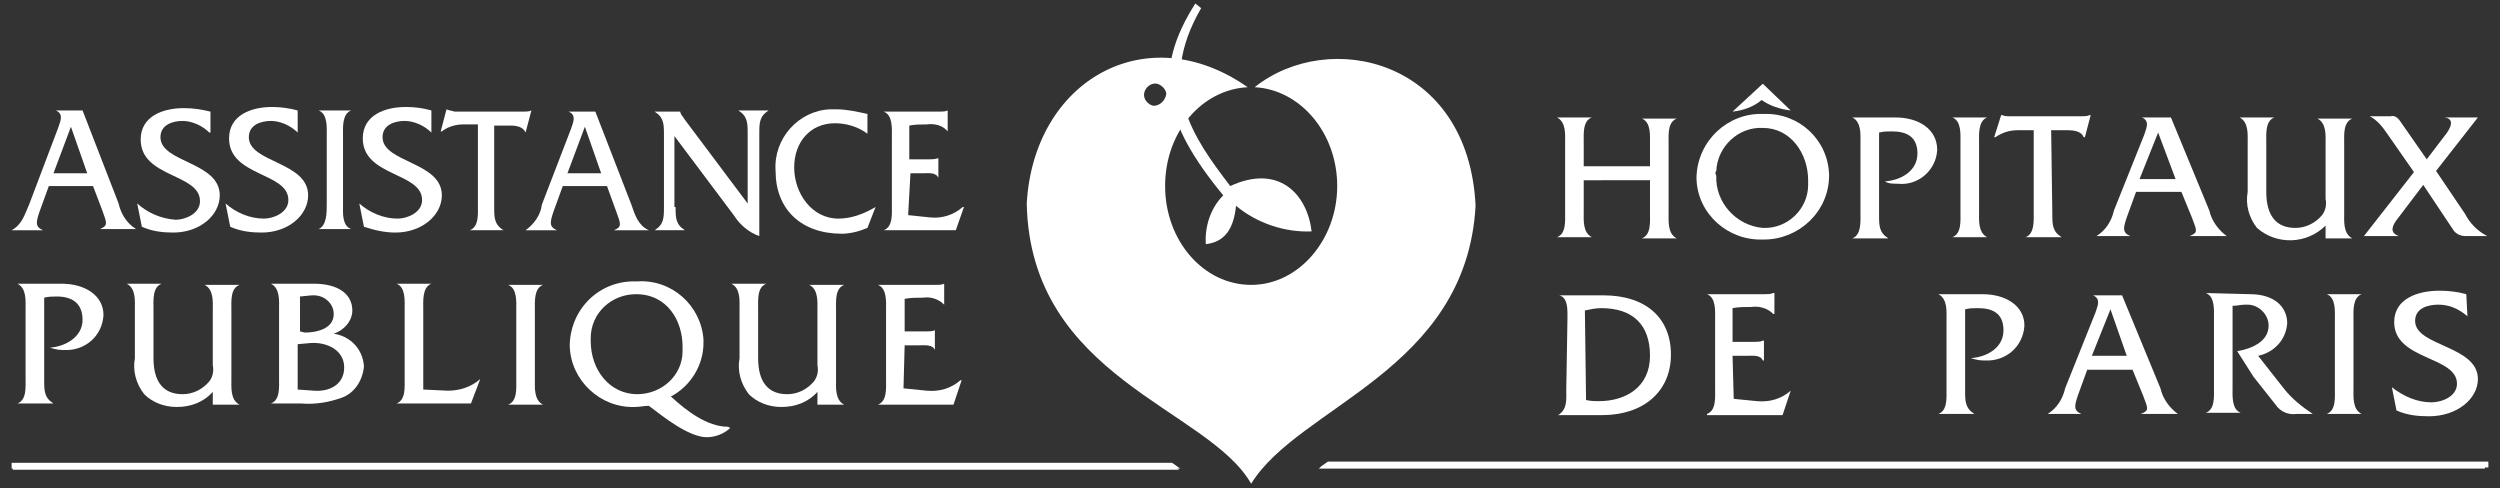
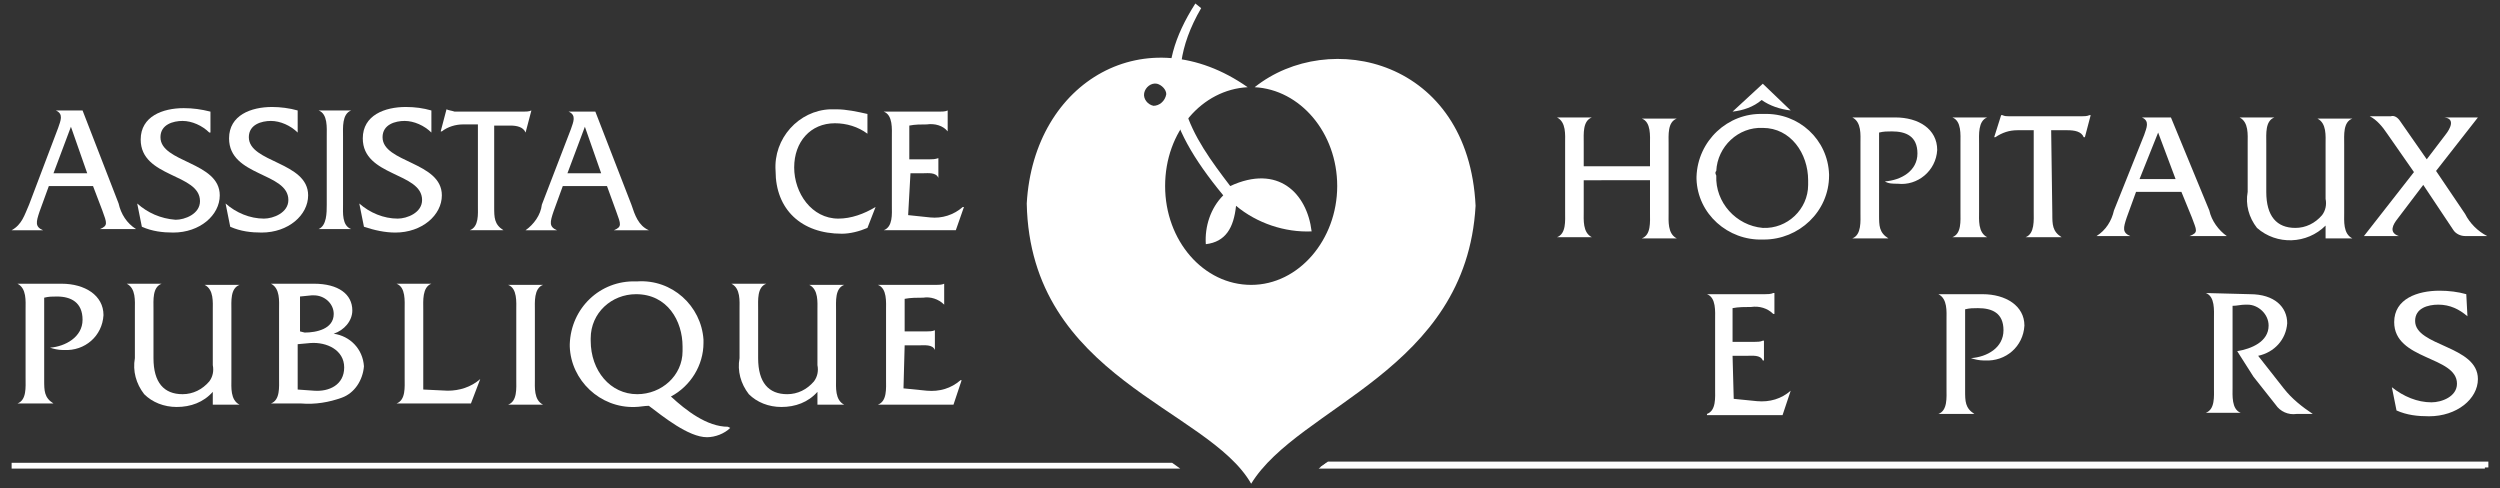
<svg xmlns="http://www.w3.org/2000/svg" version="1.1" id="Calque_1" x="0px" y="0px" viewBox="0 0 215 42" style="enable-background:new 0 0 215 42;" xml:space="preserve">
  <rect x="0" y="0" width="215" height="42" fill="#333333" stroke="none" />
  <style type="text/css">
	.st0{fill:#ffffff;}
</style>
  <title>LOGO SIMPLE APHP_Avril 2018</title>
  <polygon class="st0" points="114.2,39.7 113.5,40.2 214,40.2 214,39.7 " />
  <polygon class="st0" points="1,39.8 1,40.3 101.5,40.3 100.8,39.8 " />
  <polygon class="st0" points="114.1,39.8 113.4,40.3 213.7,40.3 213.7,39.8 " />
-   <polygon class="st0" points="1.1,39.9 1.1,40.4 101.4,40.4 100.8,39.9 " />
  <path class="st0" d="M136.2,15.4v2.8c0,0.7-0.1,1.8,0.7,2.2l0,0h-3l0,0c0.8-0.3,0.7-1.4,0.7-2.2v-5.9c0-0.7,0.1-1.8-0.7-2.2l0,0h3  l0,0c-0.8,0.3-0.7,1.4-0.7,2.2v2h5.7v-1.9c0-0.7,0.1-1.9-0.7-2.2l0,0h3l0,0c-0.8,0.3-0.7,1.4-0.7,2.2v5.9c0,0.7-0.1,1.8,0.7,2.2l0,0  h-3l0,0c0.8-0.3,0.7-1.4,0.7-2.2v-2.8H136.2z" />
  <path class="st0" d="M157.3,15.1c0,3.1-2.6,5.5-5.6,5.5c0,0-0.1,0-0.1,0c-3,0.1-5.6-2.2-5.7-5.2c0-0.1,0-0.1,0-0.2  c0.1-3.1,2.7-5.5,5.7-5.4c0,0,0.1,0,0.1,0c3-0.1,5.5,2.2,5.6,5.2C157.3,15,157.3,15.1,157.3,15.1 M147.6,15.1  c-0.1,2.3,1.7,4.3,4,4.5c2.1,0.1,3.9-1.6,3.9-3.7c0-0.1,0-0.2,0-0.4c0-2.3-1.5-4.5-3.9-4.5c-2.1-0.1-3.9,1.6-4,3.7  C147.5,14.8,147.5,14.9,147.6,15.1 M154,9.5c-0.9-0.1-1.8-0.4-2.5-0.9c-0.7,0.6-1.6,0.9-2.5,1l2.6-2.4L154,9.5z" />
  <path class="st0" d="M163,10.1c2,0,3.6,1,3.6,2.8c-0.1,1.8-1.7,3.1-3.4,2.9c0,0,0,0,0,0c-0.4,0-0.8,0-1.1-0.2  c1.4-0.1,2.8-0.9,2.8-2.4s-1-1.9-2.2-1.9c-0.4,0-0.7,0-1.1,0.1v7.1c0,0.9,0,1.5,0.8,2l0,0h-3.1l0,0c0.8-0.3,0.7-1.5,0.7-2.2v-6  c0-0.7,0.1-1.8-0.7-2.2l0,0L163,10.1z" />
  <path class="st0" d="M168.6,12.3c0-0.7,0.1-1.9-0.7-2.2l0,0h3l0,0c-0.8,0.3-0.7,1.5-0.7,2.2v5.9c0,0.7-0.1,1.8,0.7,2.2l0,0h-3l0,0  c0.8-0.3,0.7-1.4,0.7-2.2V12.3z" />
  <path class="st0" d="M176.5,18.4c0,0.9,0,1.5,0.8,2l0,0h-3.1l0,0c0.8-0.3,0.7-1.5,0.7-2.2v-7h-1.4c-0.7,0-1.3,0.2-1.9,0.6h-0.1  l0.6-1.9h0.1c0.2,0.1,0.4,0.1,0.6,0.1h6.2c0.2,0,0.5,0,0.7-0.1h0.1l-0.5,1.9h-0.1c-0.2-0.5-0.8-0.6-1.4-0.6h-1.4L176.5,18.4z" />
  <path class="st0" d="M183.7,16.5l-0.8,2.2c-0.3,0.9-0.4,1.3,0.3,1.6l0,0h-2.9l0,0c0.8-0.5,1.3-1.3,1.5-2.2l2.6-6.5  c0.2-0.6,0.5-1.2-0.2-1.5l0,0h2.5l3.3,8c0.2,0.9,0.8,1.7,1.5,2.2l0,0h-3.2l0,0c0.8-0.3,0.6-0.5,0.2-1.6l-0.9-2.2L183.7,16.5z   M185.6,11.4l-1.6,4h3.1L185.6,11.4z" />
  <path class="st0" d="M200,19.4c-1.6,1.6-4.2,1.7-5.9,0.2c-0.7-0.9-1-2-0.8-3.1v-4.2c0-0.7,0.1-1.8-0.7-2.2l0,0h3l0,0  c-0.8,0.3-0.7,1.4-0.7,2.2v4.2c0,2.1,0.9,3.1,2.5,3.1c0.9,0,1.7-0.4,2.3-1.1c0.3-0.4,0.4-0.9,0.3-1.4v-4.7c0-0.7,0.1-1.8-0.7-2.2  l0,0h3l0,0c-0.8,0.3-0.7,1.4-0.7,2.2v5.9c0,0.7-0.1,1.8,0.7,2.2l0,0h-2.3L200,19.4z" />
  <path class="st0" d="M206.2,18.8c-0.4,0.5-0.8,1.2,0.1,1.5l0,0h-3l0,0l4.3-5.5l-2.3-3.3c-0.4-0.6-0.9-1.2-1.5-1.5h1.8  c0.3-0.1,0.6,0.1,0.8,0.4l2.3,3.3l1.6-2.1c0.4-0.5,0.9-1.4-0.1-1.5l0,0h2.9l-3.6,4.6l2.5,3.7c0.4,0.8,1.1,1.5,1.9,1.9H212  c-0.4,0-0.8-0.2-1-0.5l-2.6-3.9L206.2,18.8z" />
-   <path class="st0" d="M134.8,27.5c0-0.7,0.1-1.9-0.7-2.1l0,0h3.8c3.6,0,5.8,1.9,5.8,5.1s-2.4,5.2-5.9,5.2h-3.8l0,0  c0.8-0.5,0.7-1.3,0.7-2.2L134.8,27.5z M136.4,34.4c0.4,0.1,0.8,0.1,1.1,0.1c2.3,0,4.4-1.2,4.4-3.9s-1.5-4.1-4.2-4.1  c-0.5,0-0.9,0.1-1.4,0.2L136.4,34.4z" />
  <path class="st0" d="M149.1,34.3l2,0.2c1.1,0.1,2.1-0.2,2.9-0.9l0,0l-0.7,2.1h-6.5v-0.1c0.8-0.3,0.7-1.4,0.7-2.2v-5.9  c0-0.7,0.1-1.9-0.7-2.2l0,0h5c0.2,0,0.5,0,0.7-0.1h0.1v1.8h-0.1c-0.5-0.5-1.2-0.7-1.9-0.6c-0.5,0-1.1,0-1.6,0.1v2.9h1.9  c0.2,0,0.5,0,0.7-0.1h0.1v1.7h-0.1c-0.2-0.5-0.9-0.4-1.4-0.4h-1.2L149.1,34.3z" />
  <path class="st0" d="M170.5,25.3c2,0,3.6,1,3.6,2.7c-0.1,1.8-1.6,3.1-3.4,3c0,0,0,0-0.1,0c-0.4,0-0.8-0.1-1.1-0.2  c1.4-0.1,2.8-0.9,2.8-2.4s-1-1.9-2.2-1.9c-0.4,0-0.7,0-1.1,0.1v7c0,0.9,0,1.5,0.8,2l0,0h-3.1l0,0c0.8-0.3,0.7-1.4,0.7-2.2v-5.9  c0-0.7,0.1-1.8-0.7-2.2l0,0L170.5,25.3z" />
-   <path class="st0" d="M179.5,31.8l-0.8,2.2c-0.3,0.9-0.4,1.3,0.3,1.6v0h-2.9l0,0c0.8-0.5,1.3-1.3,1.5-2.2l2.6-6.5  c0.2-0.6,0.5-1.2-0.2-1.5l0,0h2.5l3.3,8c0.2,0.9,0.8,1.7,1.5,2.2l0,0h-3.2l0,0c0.8-0.3,0.6-0.5,0.2-1.6l-0.9-2.2L179.5,31.8z   M181.5,26.6l-1.6,4h3L181.5,26.6z" />
  <path class="st0" d="M193.5,25.3c2.1,0,3.2,1.1,3.2,2.5c-0.1,1.4-1.1,2.5-2.5,2.8l2.2,2.8c0.7,0.9,1.6,1.6,2.5,2.2h-1.4  c-0.7,0.1-1.4-0.2-1.8-0.8l-1.9-2.4l-1.4-2.2c1.2-0.2,2.7-0.8,2.7-2.2c0-1-0.9-1.8-1.8-1.8c-0.1,0-0.1,0-0.2,0  c-0.4,0-0.7,0.1-1.1,0.1v7c0,0.7-0.1,1.9,0.7,2.2v0h-3l0,0c0.8-0.3,0.7-1.4,0.7-2.2v-5.9c0-0.7,0.1-1.9-0.7-2.2l0,0L193.5,25.3z" />
-   <path class="st0" d="M200.8,27.5c0-0.7,0.1-1.9-0.7-2.2l0,0h3l0,0c-0.8,0.3-0.7,1.5-0.7,2.2v5.9c0,0.7-0.1,1.8,0.7,2.2v0h-3l0,0  c0.8-0.3,0.7-1.4,0.7-2.2V27.5z" />
  <path class="st0" d="M212.2,27.2c-0.7-0.6-1.5-1-2.5-1c-0.9,0-2,0.3-2,1.4c0,2.2,5.4,2.1,5.4,5c0,1.7-1.8,3.2-4.2,3.2  c-1,0-1.9-0.1-2.8-0.5l-0.4-2c1,0.8,2.2,1.3,3.4,1.3c0.9,0,2.2-0.5,2.2-1.6c0-2.4-5.4-2-5.4-5.3c0-2,2-2.7,3.9-2.7  c0.8,0,1.6,0.1,2.3,0.3L212.2,27.2z" />
  <path class="st0" d="M4.2,16l-0.8,2.2c-0.3,0.9-0.4,1.3,0.3,1.6l0,0H1l0,0c0.9-0.5,1.1-1.3,1.5-2.2L5,11c0.2-0.6,0.5-1.2-0.2-1.5  l0,0h2.3l3.1,8c0.2,0.9,0.7,1.7,1.5,2.2l0,0H8.6l0,0c0.7-0.3,0.6-0.5,0.2-1.6L8,16H4.2z M6.1,10.9l-1.5,4h2.9L6.1,10.9z" />
  <path class="st0" d="M18,11.4c-0.6-0.6-1.5-1-2.3-1c-0.8,0-1.9,0.3-1.9,1.4c0,2.2,5.1,2.1,5.1,5c0,1.7-1.7,3.2-4,3.2  c-0.9,0-1.8-0.1-2.7-0.5l-0.4-2c0.9,0.8,2,1.3,3.3,1.4c0.8,0,2.1-0.5,2.1-1.6c0-2.4-5.1-2-5.1-5.3c0-2,1.9-2.7,3.7-2.7  c0.8,0,1.5,0.1,2.3,0.3V11.4z" />
  <path class="st0" d="M25.6,11.4c-0.6-0.6-1.5-1-2.3-1c-0.8,0-1.9,0.3-1.9,1.4c0,2.2,5.1,2.1,5.1,5c0,1.7-1.7,3.2-4,3.2  c-0.9,0-1.8-0.1-2.7-0.5l-0.4-2c0.9,0.8,2.1,1.3,3.3,1.3c0.8,0,2.1-0.5,2.1-1.6c0-2.4-5.1-2-5.1-5.3c0-2,1.9-2.7,3.7-2.7  c0.7,0,1.5,0.1,2.2,0.3L25.6,11.4z" />
  <path class="st0" d="M28.1,11.7c0-0.7,0.1-1.9-0.7-2.2l0,0h2.8l0,0c-0.8,0.3-0.7,1.5-0.7,2.2v5.9c0,0.7-0.1,1.8,0.7,2.1l0,0h-2.8  l0,0c0.7-0.3,0.7-1.4,0.7-2.1L28.1,11.7z" />
  <path class="st0" d="M37.1,11.4c-0.6-0.6-1.5-1-2.3-1c-0.8,0-1.9,0.3-1.9,1.4c0,2.2,5.1,2.1,5.1,5c0,1.7-1.7,3.2-4,3.2  c-0.9,0-1.8-0.2-2.7-0.5l-0.4-2c0.9,0.8,2.1,1.3,3.3,1.3c0.8,0,2.1-0.5,2.1-1.6c0-2.4-5.1-2-5.1-5.3c0-2,1.9-2.7,3.7-2.7  c0.8,0,1.5,0.1,2.2,0.3V11.4z" />
  <path class="st0" d="M42.5,17.8c0,0.9,0,1.5,0.8,2l0,0h-2.9l0,0c0.8-0.3,0.7-1.4,0.7-2.1v-7h-1.3c-0.6,0-1.3,0.2-1.8,0.6h-0.1  l0.5-1.9l0,0c0.2,0.1,0.4,0.1,0.7,0.2h5.9c0.2,0,0.5,0,0.7-0.1l0,0l-0.5,1.9l0,0c-0.2-0.5-0.8-0.6-1.3-0.6h-1.4V17.8z" />
  <path class="st0" d="M48.4,16l-0.8,2.2c-0.3,0.9-0.4,1.3,0.3,1.6l0,0h-2.7l0,0c0.7-0.5,1.3-1.3,1.4-2.2l2.5-6.5  c0.2-0.6,0.5-1.2-0.2-1.5l0,0h2.3l3.1,8c0.3,0.9,0.6,1.8,1.5,2.2l0,0h-3l0,0c0.7-0.3,0.6-0.5,0.2-1.6L52.2,16L48.4,16z M50.3,10.9  l-1.5,4h2.9L50.3,10.9z" />
-   <path class="st0" d="M58.1,17.8c0,0.9,0,1.5,0.8,2l0,0h-2.6l0,0c0.8-0.5,0.8-1.1,0.8-2v-6.2c0-0.9,0-1.5-0.8-2l0,0h2.2  c0,0.1,0.1,0.3,0.2,0.4l0.2,0.3l5.4,7.2v-6c0-0.9,0-1.5-0.8-2l0,0h2.6l0,0c-0.8,0.5-0.8,1.1-0.8,2v8.8c-0.9-0.3-1.7-1-2.2-1.8  l-5.1-6.8V17.8z" />
  <path class="st0" d="M74.6,11.5c-0.8-0.6-1.8-0.9-2.8-0.9c-2.1,0-3.5,1.6-3.5,3.8s1.5,4.4,3.8,4.4c1.1,0,2.2-0.4,3.2-1l0,0l-0.7,1.8  c-0.7,0.3-1.5,0.5-2.2,0.5c-3.5,0-5.7-2.1-5.7-5.4c-0.2-2.8,2-5.2,4.7-5.3c0.2,0,0.4,0,0.5,0c0.9,0,1.8,0.2,2.7,0.4L74.6,11.5z" />
  <path class="st0" d="M78.1,18.5l1.9,0.2c1,0.1,2-0.2,2.8-0.9h0.1l-0.7,2h-6.2l0,0c0.8-0.3,0.7-1.4,0.7-2.1v-5.9  c0-0.7,0.1-1.9-0.7-2.2l0,0h4.8c0.2,0,0.5,0,0.7-0.1l0,0v1.8l0,0c-0.4-0.5-1.1-0.7-1.8-0.6c-0.5,0-1,0-1.5,0.1v2.9h1.8  c0.2,0,0.4,0,0.7-0.1l0,0v1.7l0,0c-0.2-0.5-0.9-0.4-1.3-0.4h-1.1L78.1,18.5z" />
  <path class="st0" d="M5.3,24.4c2,0,3.6,1,3.6,2.7c-0.1,1.8-1.6,3.1-3.4,3c0,0,0,0-0.1,0c-0.4,0-0.8-0.1-1.1-0.2  c1.3-0.1,2.8-0.9,2.8-2.4s-1-2-2.2-2c-0.4,0-0.7,0-1.1,0.1v7.1c0,0.9,0,1.5,0.8,2l0,0H1.5l0,0c0.8-0.3,0.7-1.4,0.7-2.2v-5.9  c0-0.7,0.1-1.8-0.7-2.2l0,0L5.3,24.4z" />
  <path class="st0" d="M18.3,33.7c-0.8,0.9-1.9,1.3-3.1,1.3c-1.1,0-2.1-0.4-2.8-1.1c-0.7-0.9-1-2-0.8-3.1v-4.2c0-0.7,0.1-1.8-0.7-2.2  l0,0h3l0,0c-0.8,0.3-0.7,1.4-0.7,2.2v4.2c0,2.1,0.9,3.1,2.5,3.1c0.9,0,1.7-0.4,2.3-1.1c0.3-0.4,0.4-0.9,0.3-1.4v-4.7  c0-0.7,0.1-1.8-0.7-2.2l0,0h3l0,0c-0.8,0.3-0.7,1.4-0.7,2.2v5.9c0,0.7-0.1,1.8,0.7,2.2l0,0h-2.3V33.7z" />
  <path class="st0" d="M24,26.6c0-0.7,0.1-1.8-0.7-2.2l0,0h3.7c2.1,0,3.3,0.9,3.3,2.3c0,0.9-0.7,1.7-1.6,2c1.4,0.2,2.5,1.3,2.6,2.8  c-0.1,1.2-0.8,2.3-1.9,2.7c-1.1,0.4-2.3,0.6-3.5,0.5h-2.6l0,0c0.8-0.3,0.7-1.4,0.7-2.2V26.6z M27,33.6c1.3,0.1,2.6-0.5,2.6-2  c0-1.5-1.5-2.2-2.9-2.1l-1.1,0.1v3.9L27,33.6z M26.2,28.6c1,0,2.5-0.3,2.5-1.6c0-0.9-0.8-1.6-1.7-1.6c-0.1,0-0.1,0-0.2,0l-1,0.1v3  L26.2,28.6z" />
  <path class="st0" d="M38.5,33.6c1,0,2-0.3,2.8-1l0,0l-0.8,2.1h-6.4l0,0c0.8-0.3,0.7-1.4,0.7-2.2v-5.9c0-0.7,0.1-1.9-0.7-2.2l0,0h3  l0,0c-0.8,0.3-0.7,1.5-0.7,2.2v6.9L38.5,33.6z" />
  <path class="st0" d="M44.4,26.7c0-0.7,0.1-1.9-0.7-2.2l0,0h3l0,0c-0.8,0.3-0.7,1.5-0.7,2.2v5.9c0,0.7-0.1,1.8,0.7,2.2l0,0h-3l0,0  c0.8-0.3,0.7-1.4,0.7-2.2V26.7z" />
  <path class="st0" d="M62.8,36.8c-0.5,0.5-1.3,0.8-2,0.8c-1.6,0-3.8-1.8-5-2.7C55.4,34.9,55,35,54.6,35c-3,0.1-5.5-2.3-5.6-5.2  c0-0.1,0-0.1,0-0.2c0.1-3.1,2.6-5.5,5.7-5.4c0,0,0.1,0,0.1,0c3-0.2,5.5,2.1,5.7,5c0,0.1,0,0.2,0,0.3c0,1.9-1.1,3.7-2.8,4.6  c1.3,1.2,3.1,2.6,4.9,2.6L62.8,36.8z M58.7,29.8c0-2.2-1.3-4.5-4-4.5c-2.1,0-3.9,1.6-3.9,3.8c0,0.1,0,0.1,0,0.2c0,2.6,1.7,4.6,4,4.6  c2.1,0,3.9-1.6,3.9-3.7C58.7,30,58.7,29.9,58.7,29.8" />
  <path class="st0" d="M70.3,33.7c-0.8,0.9-1.9,1.3-3.1,1.3c-1.1,0-2.1-0.4-2.8-1.1c-0.7-0.9-1-2-0.8-3.1v-4.2c0-0.7,0.1-1.8-0.7-2.2  l0,0h3l0,0c-0.8,0.3-0.7,1.4-0.7,2.2v4.2c0,2.1,0.9,3.1,2.5,3.1c0.9,0,1.7-0.4,2.3-1.1c0.3-0.4,0.4-0.9,0.3-1.4v-4.7  c0-0.7,0.1-1.8-0.7-2.2l0,0h3l0,0c-0.8,0.3-0.7,1.4-0.7,2.2v5.9c0,0.7-0.1,1.8,0.7,2.2l0,0h-2.3L70.3,33.7z" />
  <path class="st0" d="M77.7,33.4l2,0.2c1.1,0.1,2.1-0.2,2.9-0.9h0.1L82,34.8h-6.5l0,0c0.8-0.3,0.7-1.4,0.7-2.2v-5.9  c0-0.7,0.1-1.9-0.7-2.2l0,0h5c0.2,0,0.5,0,0.7-0.1l0,0v1.8l0,0c-0.5-0.5-1.2-0.7-1.8-0.6c-0.5,0-1.1,0-1.6,0.1v2.8h1.9  c0.2,0,0.5,0,0.7-0.1l0,0v1.7l0,0c-0.2-0.5-0.9-0.4-1.4-0.4h-1.2L77.7,33.4z" />
  <path class="st0" d="M107.9,7.5c3.9,0.2,7.1,3.9,7.1,8.5s-3.3,8.5-7.4,8.5s-7.4-3.8-7.4-8.5s3.2-8.3,7.1-8.5  c-8.7-6.1-18.4-0.6-19,10c0.3,15,15.6,17.6,19.3,24.1c4.1-6.7,18.5-9.7,19.3-23.9C126.3,5.1,114.3,2.4,107.9,7.5 M99.2,9.1  C98.7,9,98.3,8.5,98.4,8c0.1-0.5,0.6-0.9,1.1-0.8c0.4,0.1,0.8,0.5,0.8,0.9C100.2,8.7,99.7,9.1,99.2,9.1C99.2,9.1,99.2,9.1,99.2,9.1" />
  <path class="st0" d="M102.8,0.3c-3.7,5.8-2.8,10.2,2.4,16.5c-1.1,1.1-1.6,2.7-1.5,4.2c1.7-0.2,2.4-1.4,2.6-3.3  c1.8,1.5,4.2,2.3,6.5,2.2c-0.4-3.3-2.9-5.8-7-3.9c-3.2-4.2-6.4-8.6-2.5-15.3L102.8,0.3z" />
</svg>